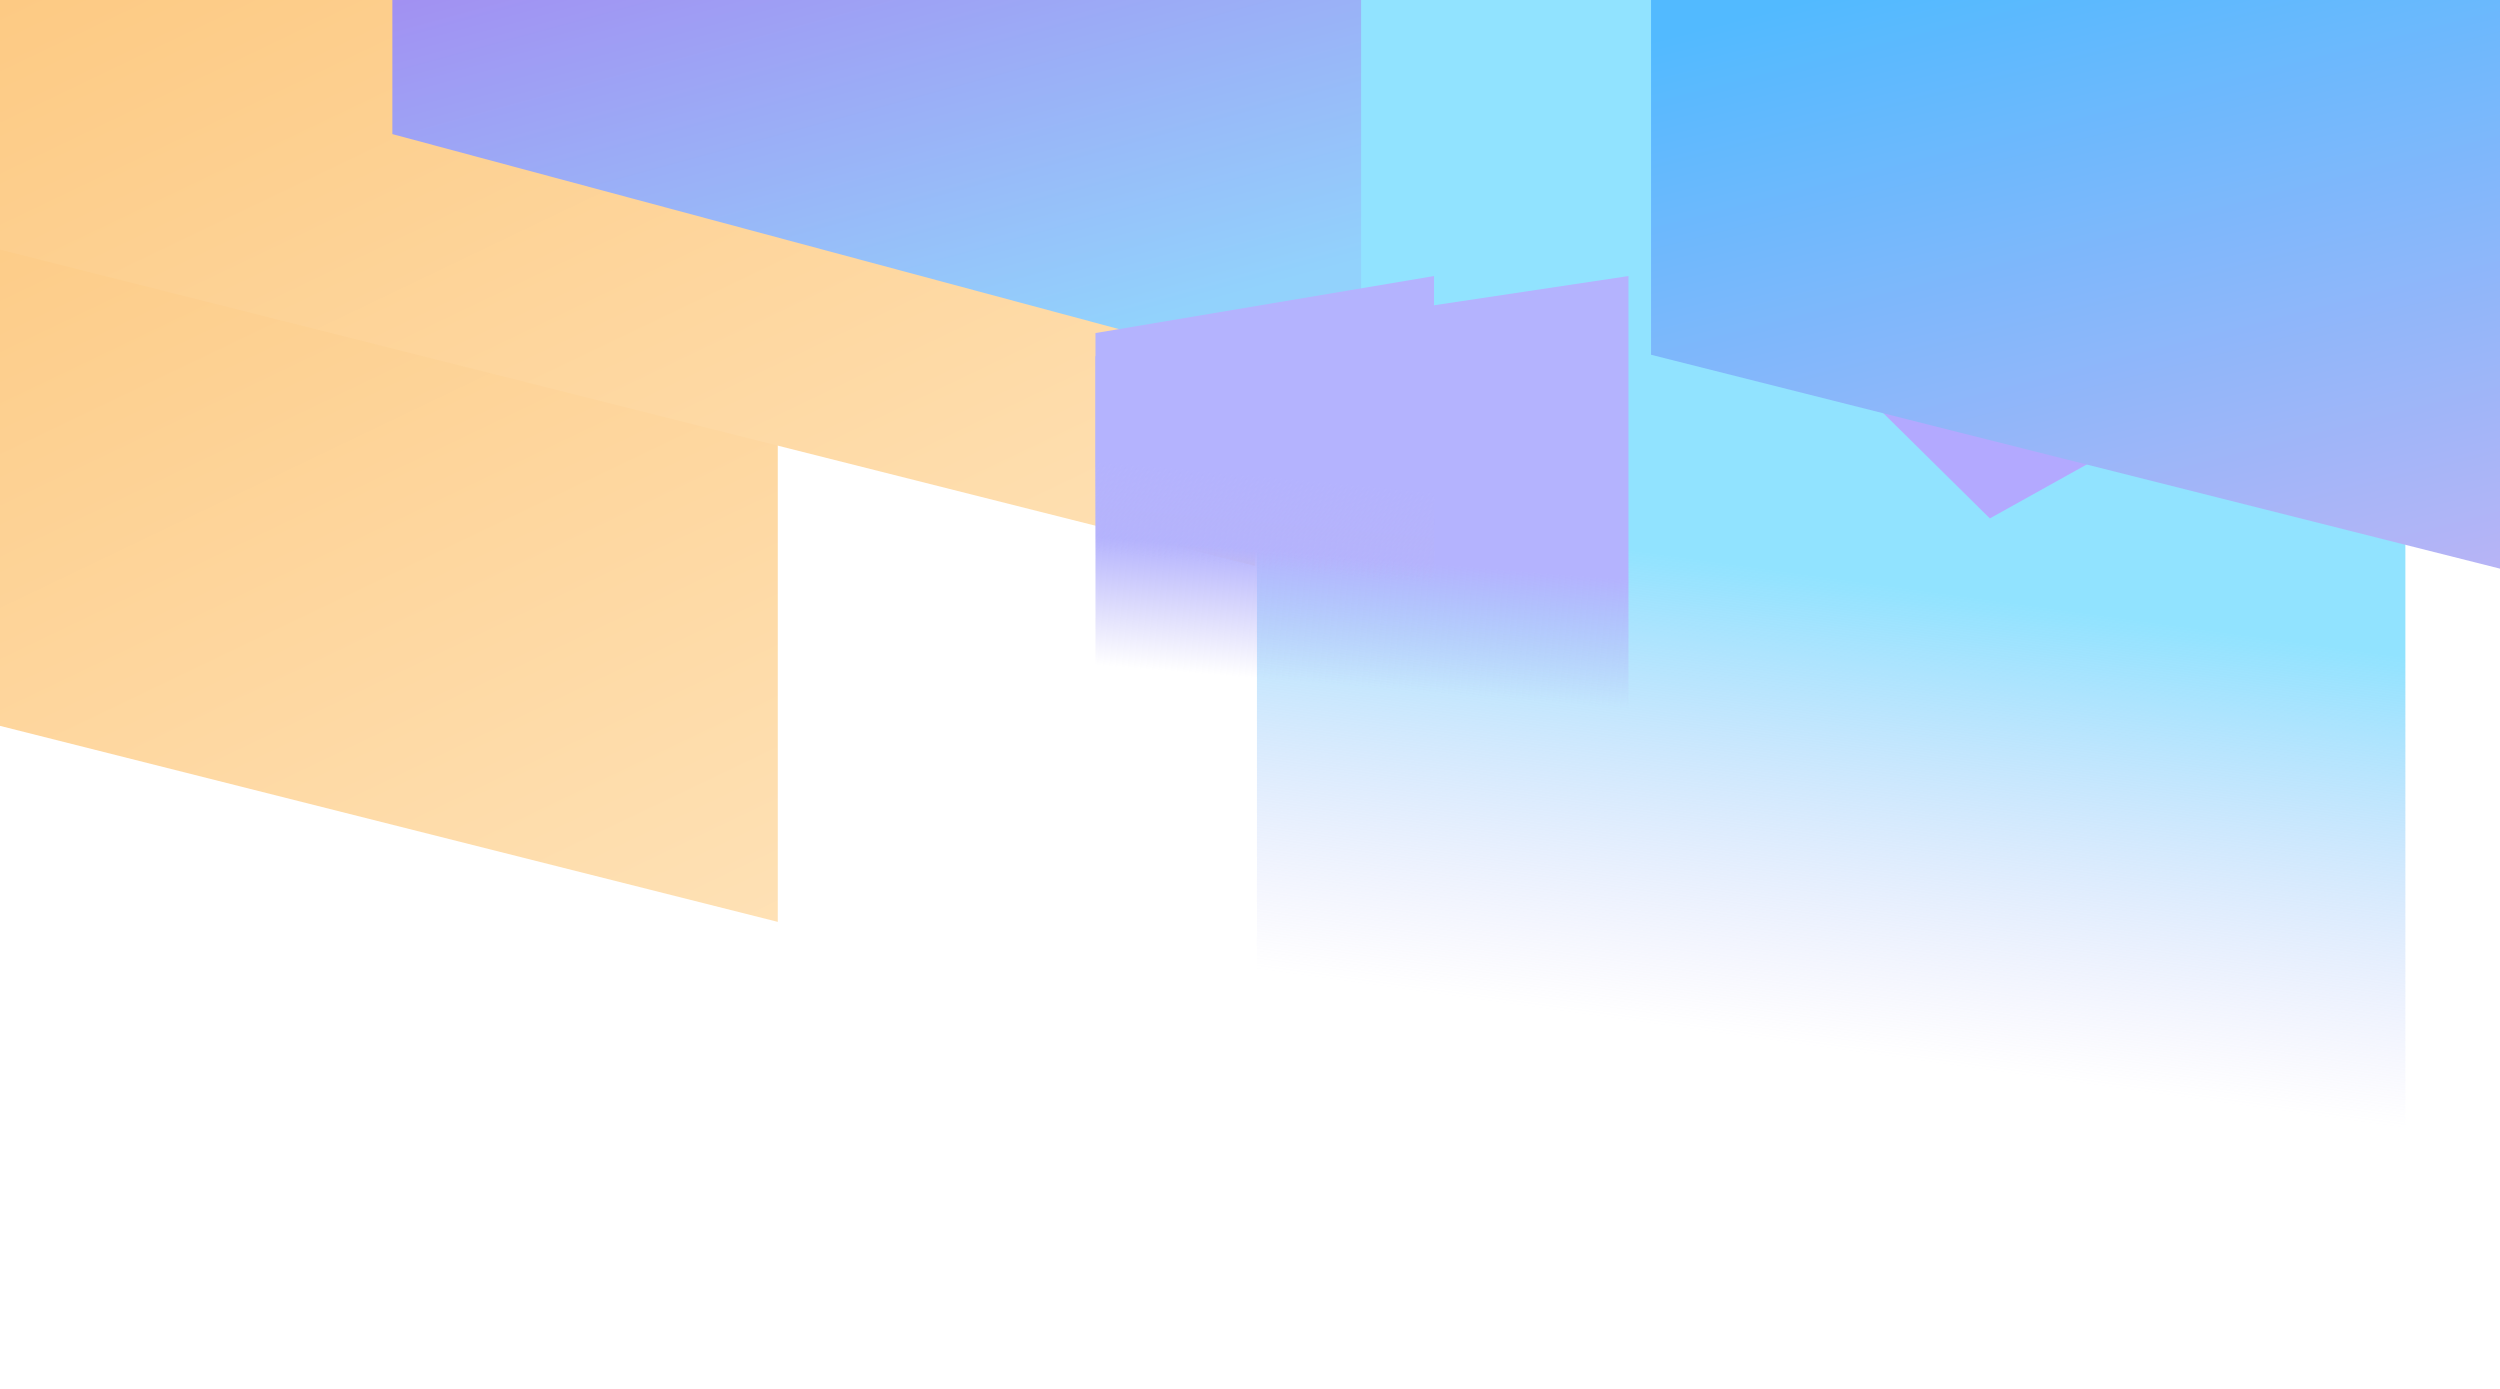
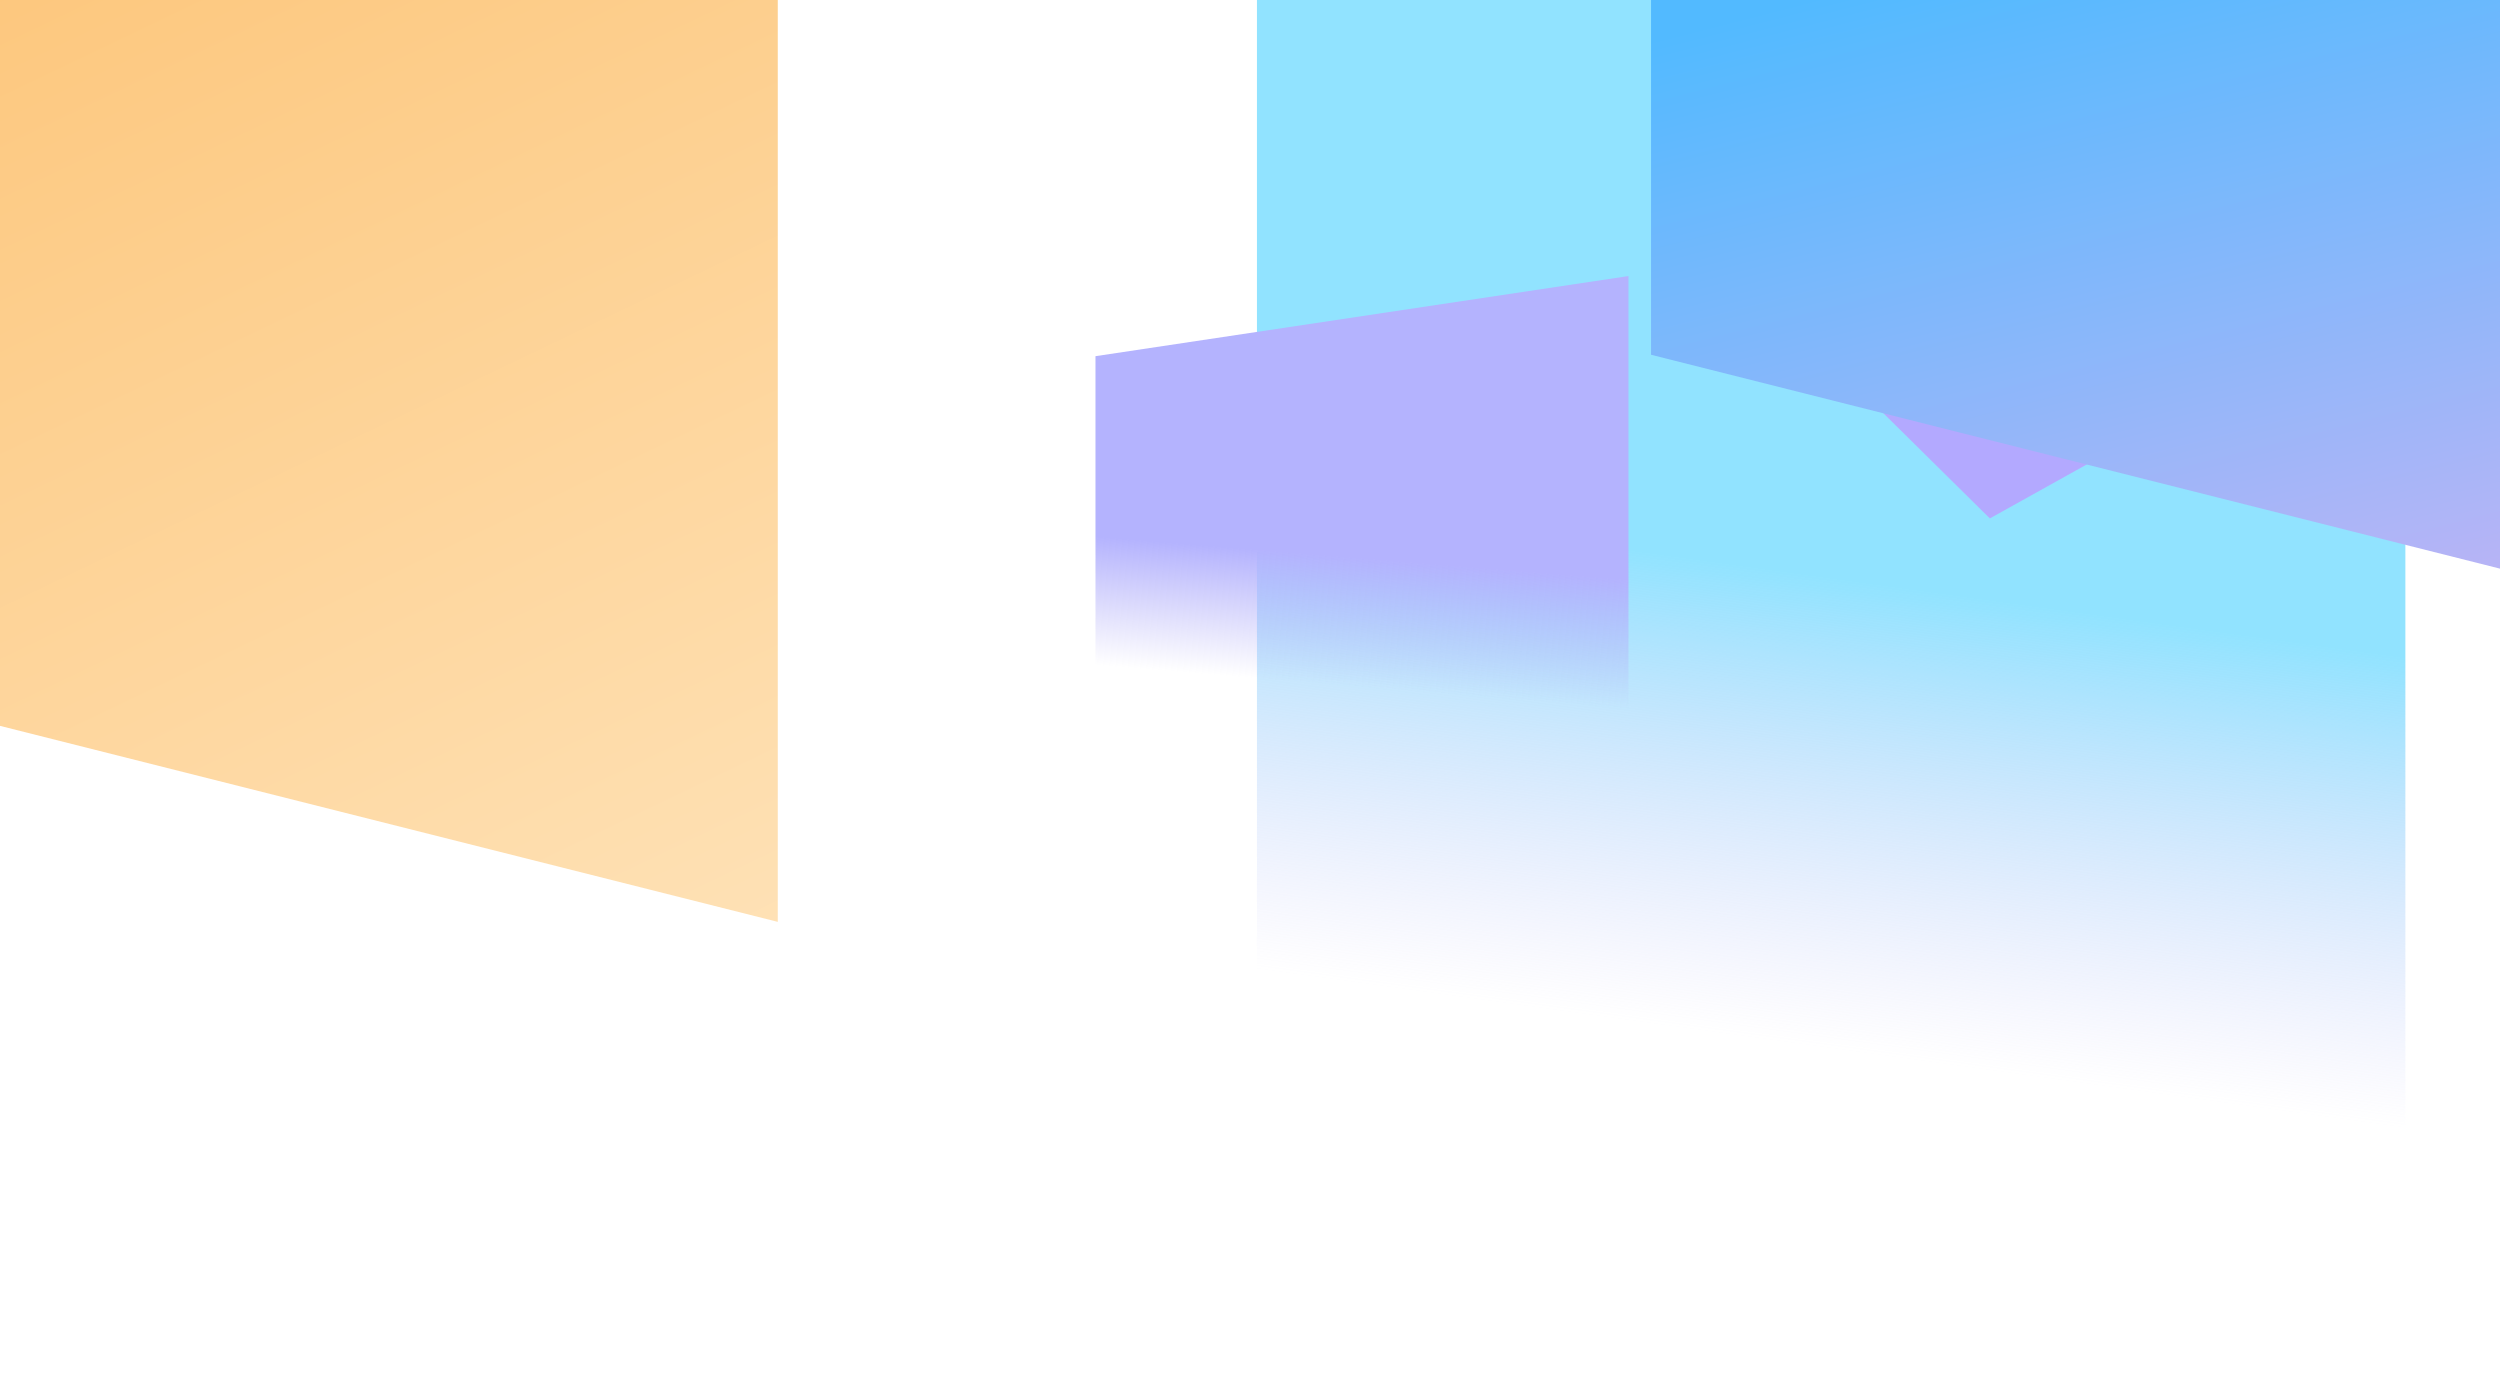
<svg xmlns="http://www.w3.org/2000/svg" width="1440" height="800" viewBox="0 0 1440 800" fill="none">
  <g filter="url(#filter0_f_86_1246)">
    <path d="M724 -95.393L1385.5 -265L1385.5 830L724 663.345V-95.393Z" fill="url(#paint0_linear_86_1246)" fill-opacity="0.75" />
  </g>
  <g filter="url(#filter1_f_86_1246)">
    <path d="M1146.15 298.611L958.261 112.989L1374.86 -118.98L1434.82 137.877L1146.15 298.611Z" fill="url(#paint1_linear_86_1246)" fill-opacity="0.5" />
  </g>
  <g filter="url(#filter2_f_86_1246)">
    <path d="M-292 -341.209L448 -531V531L-292 344.512V-341.209Z" fill="url(#paint2_linear_86_1246)" />
  </g>
  <g filter="url(#filter3_f_86_1246)">
-     <path d="M-17 -546.209L723 -736V326L-17 139.512V-546.209Z" fill="url(#paint3_linear_86_1246)" />
-   </g>
+     </g>
  <g filter="url(#filter4_f_86_1246)">
-     <path d="M226 -604.586L784 -757L784 227L226 77.239V-604.586Z" fill="url(#paint4_linear_86_1246)" />
-   </g>
+     </g>
  <g filter="url(#filter5_f_86_1246)">
    <path d="M951 -554.393L1612.5 -724L1612.5 371L951 204.345V-554.393Z" fill="url(#paint5_linear_86_1246)" />
  </g>
  <g filter="url(#filter6_f_86_1246)">
    <path d="M631 205.158L938 159L938 457L631 411.646V205.158Z" fill="url(#paint6_linear_86_1246)" />
  </g>
  <g filter="url(#filter7_f_86_1246)">
-     <path d="M631 191.837L826 159L826 371L631 338.734V191.837Z" fill="url(#paint7_linear_86_1246)" />
-   </g>
+     </g>
  <defs>
    <filter id="filter0_f_86_1246" x="509.8" y="-479.2" width="1089.9" height="1523.4" filterUnits="userSpaceOnUse" color-interpolation-filters="sRGB">
      <feFlood flood-opacity="0" result="BackgroundImageFix" />
      <feBlend mode="normal" in="SourceGraphic" in2="BackgroundImageFix" result="shape" />
      <feGaussianBlur stdDeviation="107.1" result="effect1_foregroundBlur_86_1246" />
    </filter>
    <filter id="filter1_f_86_1246" x="744.061" y="-333.18" width="904.956" height="845.991" filterUnits="userSpaceOnUse" color-interpolation-filters="sRGB">
      <feFlood flood-opacity="0" result="BackgroundImageFix" />
      <feBlend mode="normal" in="SourceGraphic" in2="BackgroundImageFix" result="shape" />
      <feGaussianBlur stdDeviation="107.1" result="effect1_foregroundBlur_86_1246" />
    </filter>
    <filter id="filter2_f_86_1246" x="-652" y="-891" width="1460" height="1782" filterUnits="userSpaceOnUse" color-interpolation-filters="sRGB">
      <feFlood flood-opacity="0" result="BackgroundImageFix" />
      <feBlend mode="normal" in="SourceGraphic" in2="BackgroundImageFix" result="shape" />
      <feGaussianBlur stdDeviation="180" result="effect1_foregroundBlur_86_1246" />
    </filter>
    <filter id="filter3_f_86_1246" x="-377" y="-1096" width="1460" height="1782" filterUnits="userSpaceOnUse" color-interpolation-filters="sRGB">
      <feFlood flood-opacity="0" result="BackgroundImageFix" />
      <feBlend mode="normal" in="SourceGraphic" in2="BackgroundImageFix" result="shape" />
      <feGaussianBlur stdDeviation="180" result="effect1_foregroundBlur_86_1246" />
    </filter>
    <filter id="filter4_f_86_1246" x="11.8" y="-971.2" width="986.4" height="1412.4" filterUnits="userSpaceOnUse" color-interpolation-filters="sRGB">
      <feFlood flood-opacity="0" result="BackgroundImageFix" />
      <feBlend mode="normal" in="SourceGraphic" in2="BackgroundImageFix" result="shape" />
      <feGaussianBlur stdDeviation="107.1" result="effect1_foregroundBlur_86_1246" />
    </filter>
    <filter id="filter5_f_86_1246" x="736.8" y="-938.2" width="1089.9" height="1523.4" filterUnits="userSpaceOnUse" color-interpolation-filters="sRGB">
      <feFlood flood-opacity="0" result="BackgroundImageFix" />
      <feBlend mode="normal" in="SourceGraphic" in2="BackgroundImageFix" result="shape" />
      <feGaussianBlur stdDeviation="107.1" result="effect1_foregroundBlur_86_1246" />
    </filter>
    <filter id="filter6_f_86_1246" x="416.8" y="-55.2" width="735.4" height="726.4" filterUnits="userSpaceOnUse" color-interpolation-filters="sRGB">
      <feFlood flood-opacity="0" result="BackgroundImageFix" />
      <feBlend mode="normal" in="SourceGraphic" in2="BackgroundImageFix" result="shape" />
      <feGaussianBlur stdDeviation="107.1" result="effect1_foregroundBlur_86_1246" />
    </filter>
    <filter id="filter7_f_86_1246" x="416.8" y="-55.2" width="623.4" height="640.4" filterUnits="userSpaceOnUse" color-interpolation-filters="sRGB">
      <feFlood flood-opacity="0" result="BackgroundImageFix" />
      <feBlend mode="normal" in="SourceGraphic" in2="BackgroundImageFix" result="shape" />
      <feGaussianBlur stdDeviation="107.1" result="effect1_foregroundBlur_86_1246" />
    </filter>
    <linearGradient id="paint0_linear_86_1246" x1="1099" y1="610.5" x2="1136" y2="343.5" gradientUnits="userSpaceOnUse">
      <stop stop-color="#B8B4F6" stop-opacity="0" />
      <stop offset="1" stop-color="#6CDAFF" />
    </linearGradient>
    <linearGradient id="paint1_linear_86_1246" x1="1344.78" y1="23.475" x2="1234.89" y2="63.827" gradientUnits="userSpaceOnUse">
      <stop stop-color="#B8B4F6" stop-opacity="0" />
      <stop offset="1" stop-color="#D66FFF" />
    </linearGradient>
    <linearGradient id="paint2_linear_86_1246" x1="461.214" y1="703.752" x2="13.722" y2="-230.763" gradientUnits="userSpaceOnUse">
      <stop stop-color="#FFE7C2" />
      <stop offset="1" stop-color="#FCC06E" />
    </linearGradient>
    <linearGradient id="paint3_linear_86_1246" x1="736.214" y1="498.752" x2="288.722" y2="-435.763" gradientUnits="userSpaceOnUse">
      <stop stop-color="#FFE7C2" />
      <stop offset="1" stop-color="#FCC06E" />
    </linearGradient>
    <linearGradient id="paint4_linear_86_1246" x1="505" y1="227" x2="406.025" y2="-134.825" gradientUnits="userSpaceOnUse">
      <stop stop-color="#92D2FC" />
      <stop offset="1" stop-color="#A67EEF" />
    </linearGradient>
    <linearGradient id="paint5_linear_86_1246" x1="1281.75" y1="371" x2="1177.5" y2="-35" gradientUnits="userSpaceOnUse">
      <stop stop-color="#B8B4F6" />
      <stop offset="1" stop-color="#52BAFF" />
    </linearGradient>
    <linearGradient id="paint6_linear_86_1246" x1="805.036" y1="397.264" x2="811.015" y2="323.691" gradientUnits="userSpaceOnUse">
      <stop stop-color="#B8B4F6" stop-opacity="0" />
      <stop offset="1" stop-color="#B4B3FE" />
    </linearGradient>
    <linearGradient id="paint7_linear_86_1246" x1="741.544" y1="328.503" x2="746.3" y2="276.25" gradientUnits="userSpaceOnUse">
      <stop stop-color="#B8B4F6" stop-opacity="0" />
      <stop offset="1" stop-color="#B4B3FE" />
    </linearGradient>
  </defs>
</svg>